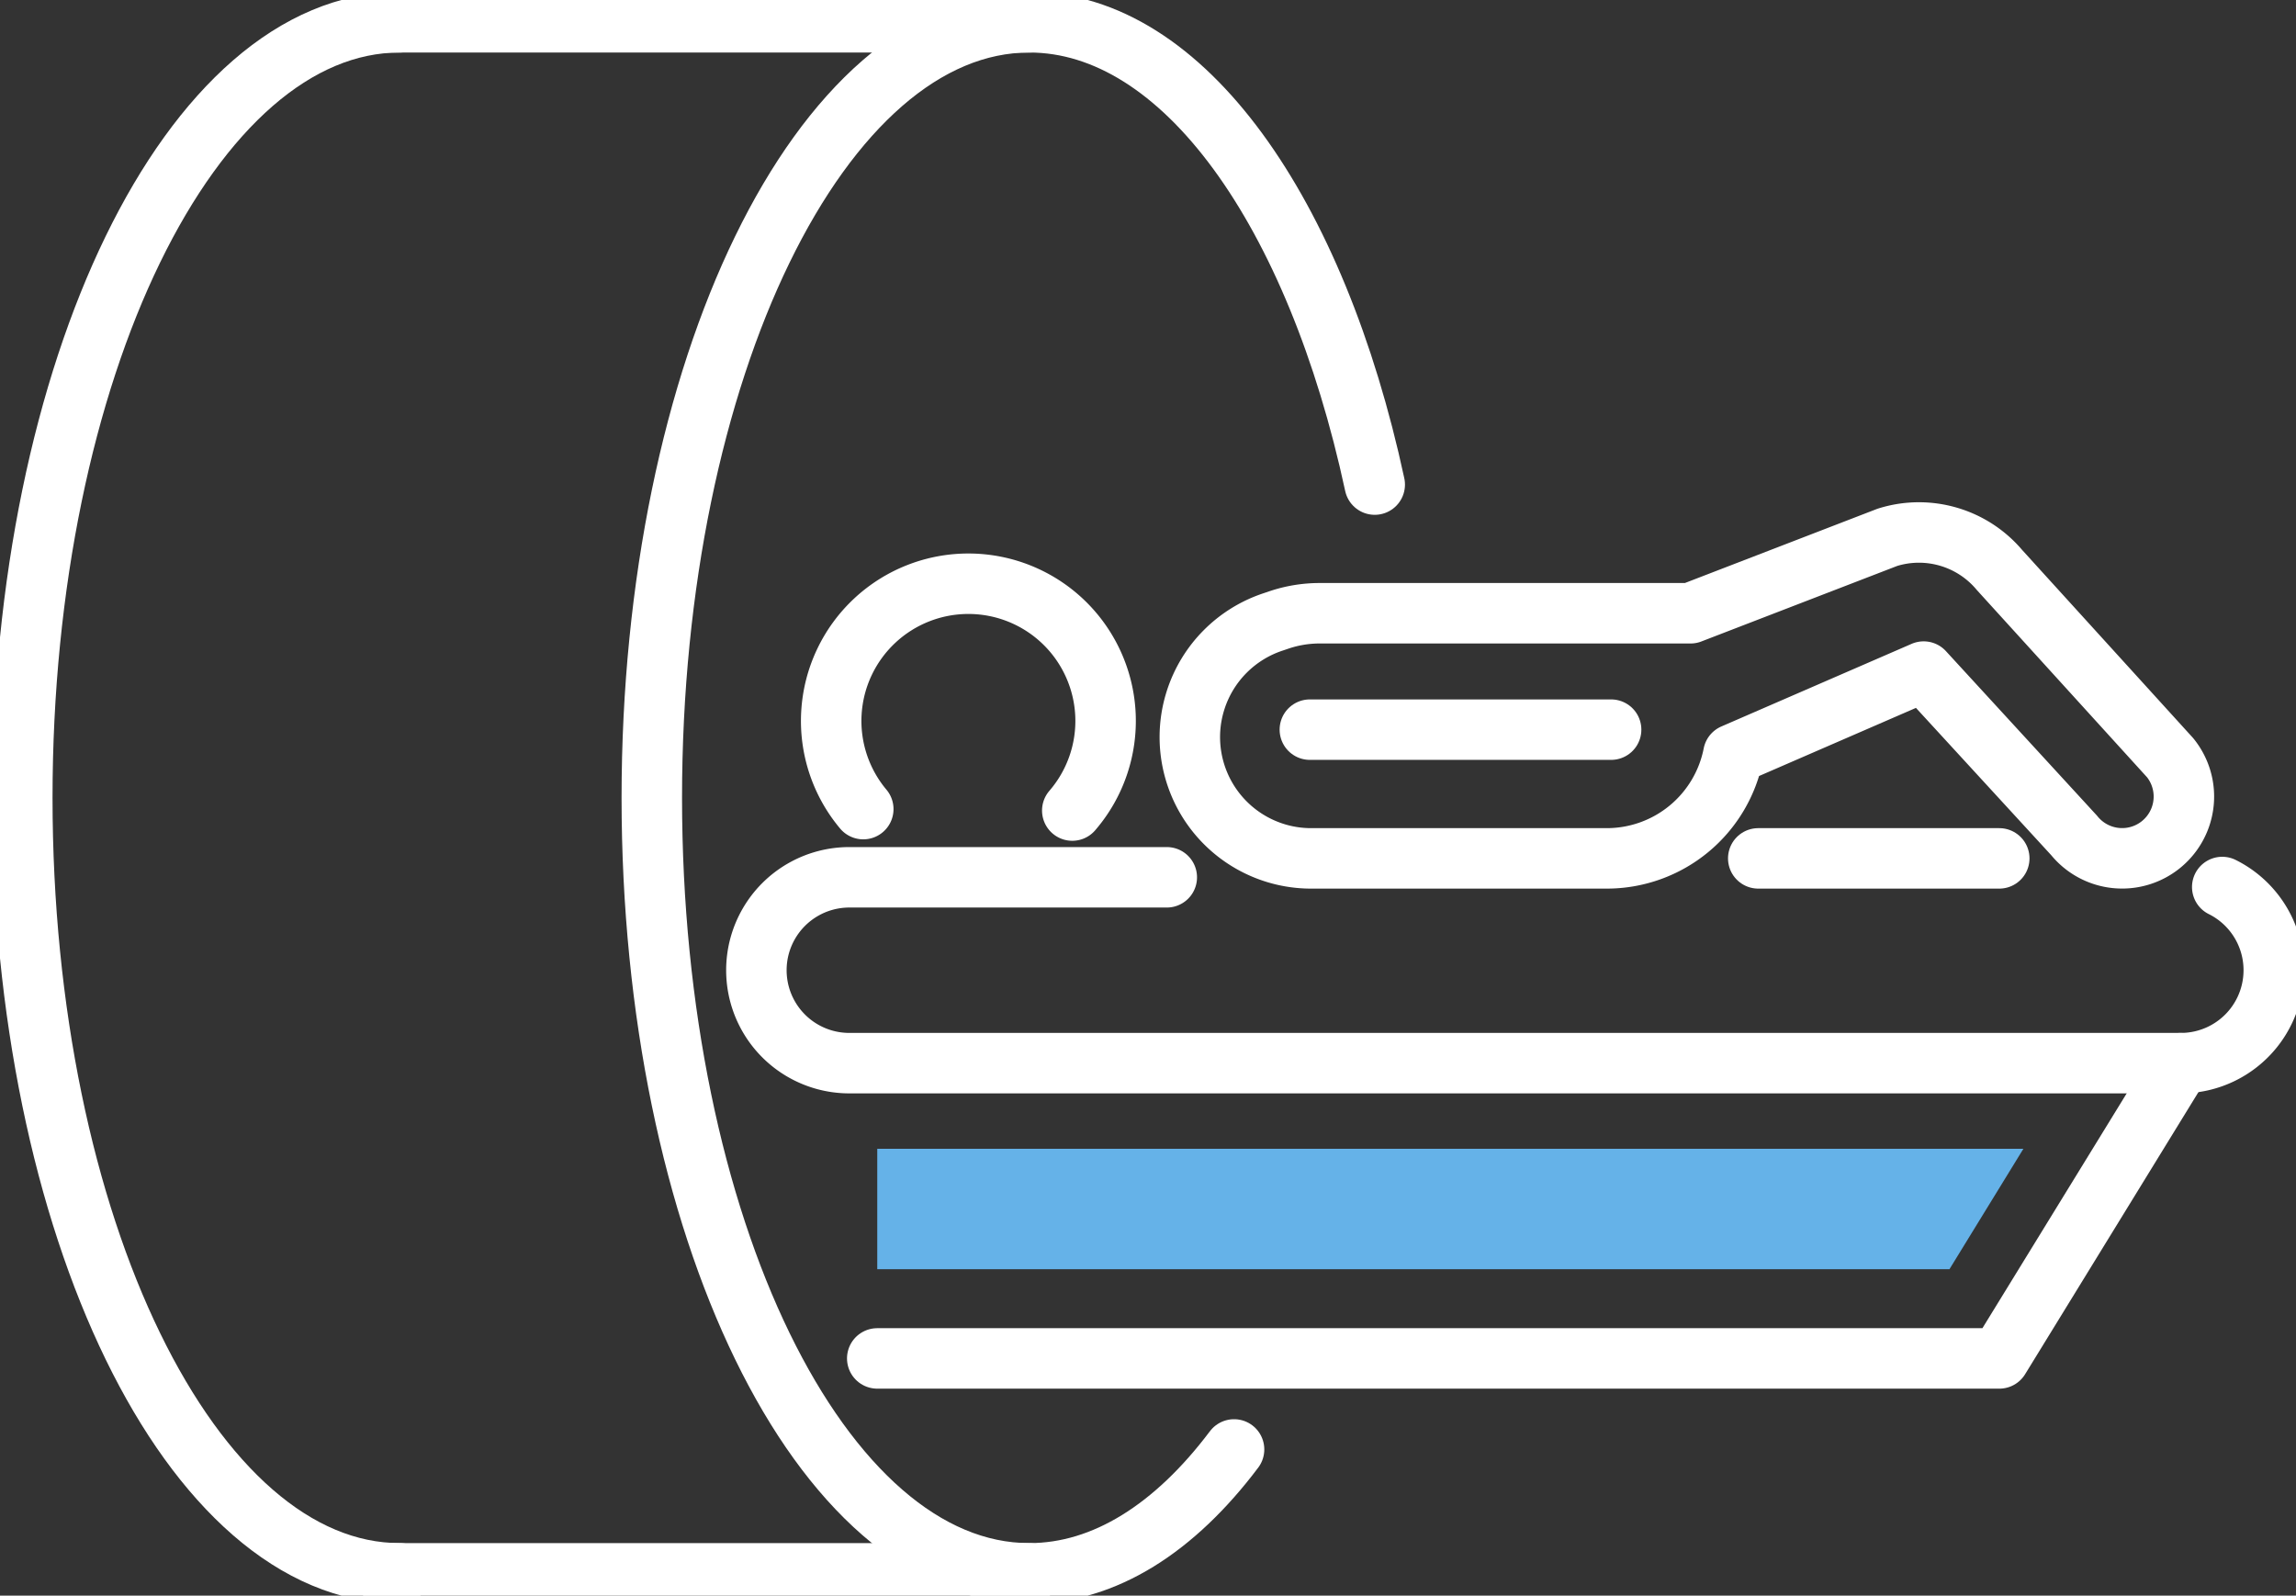
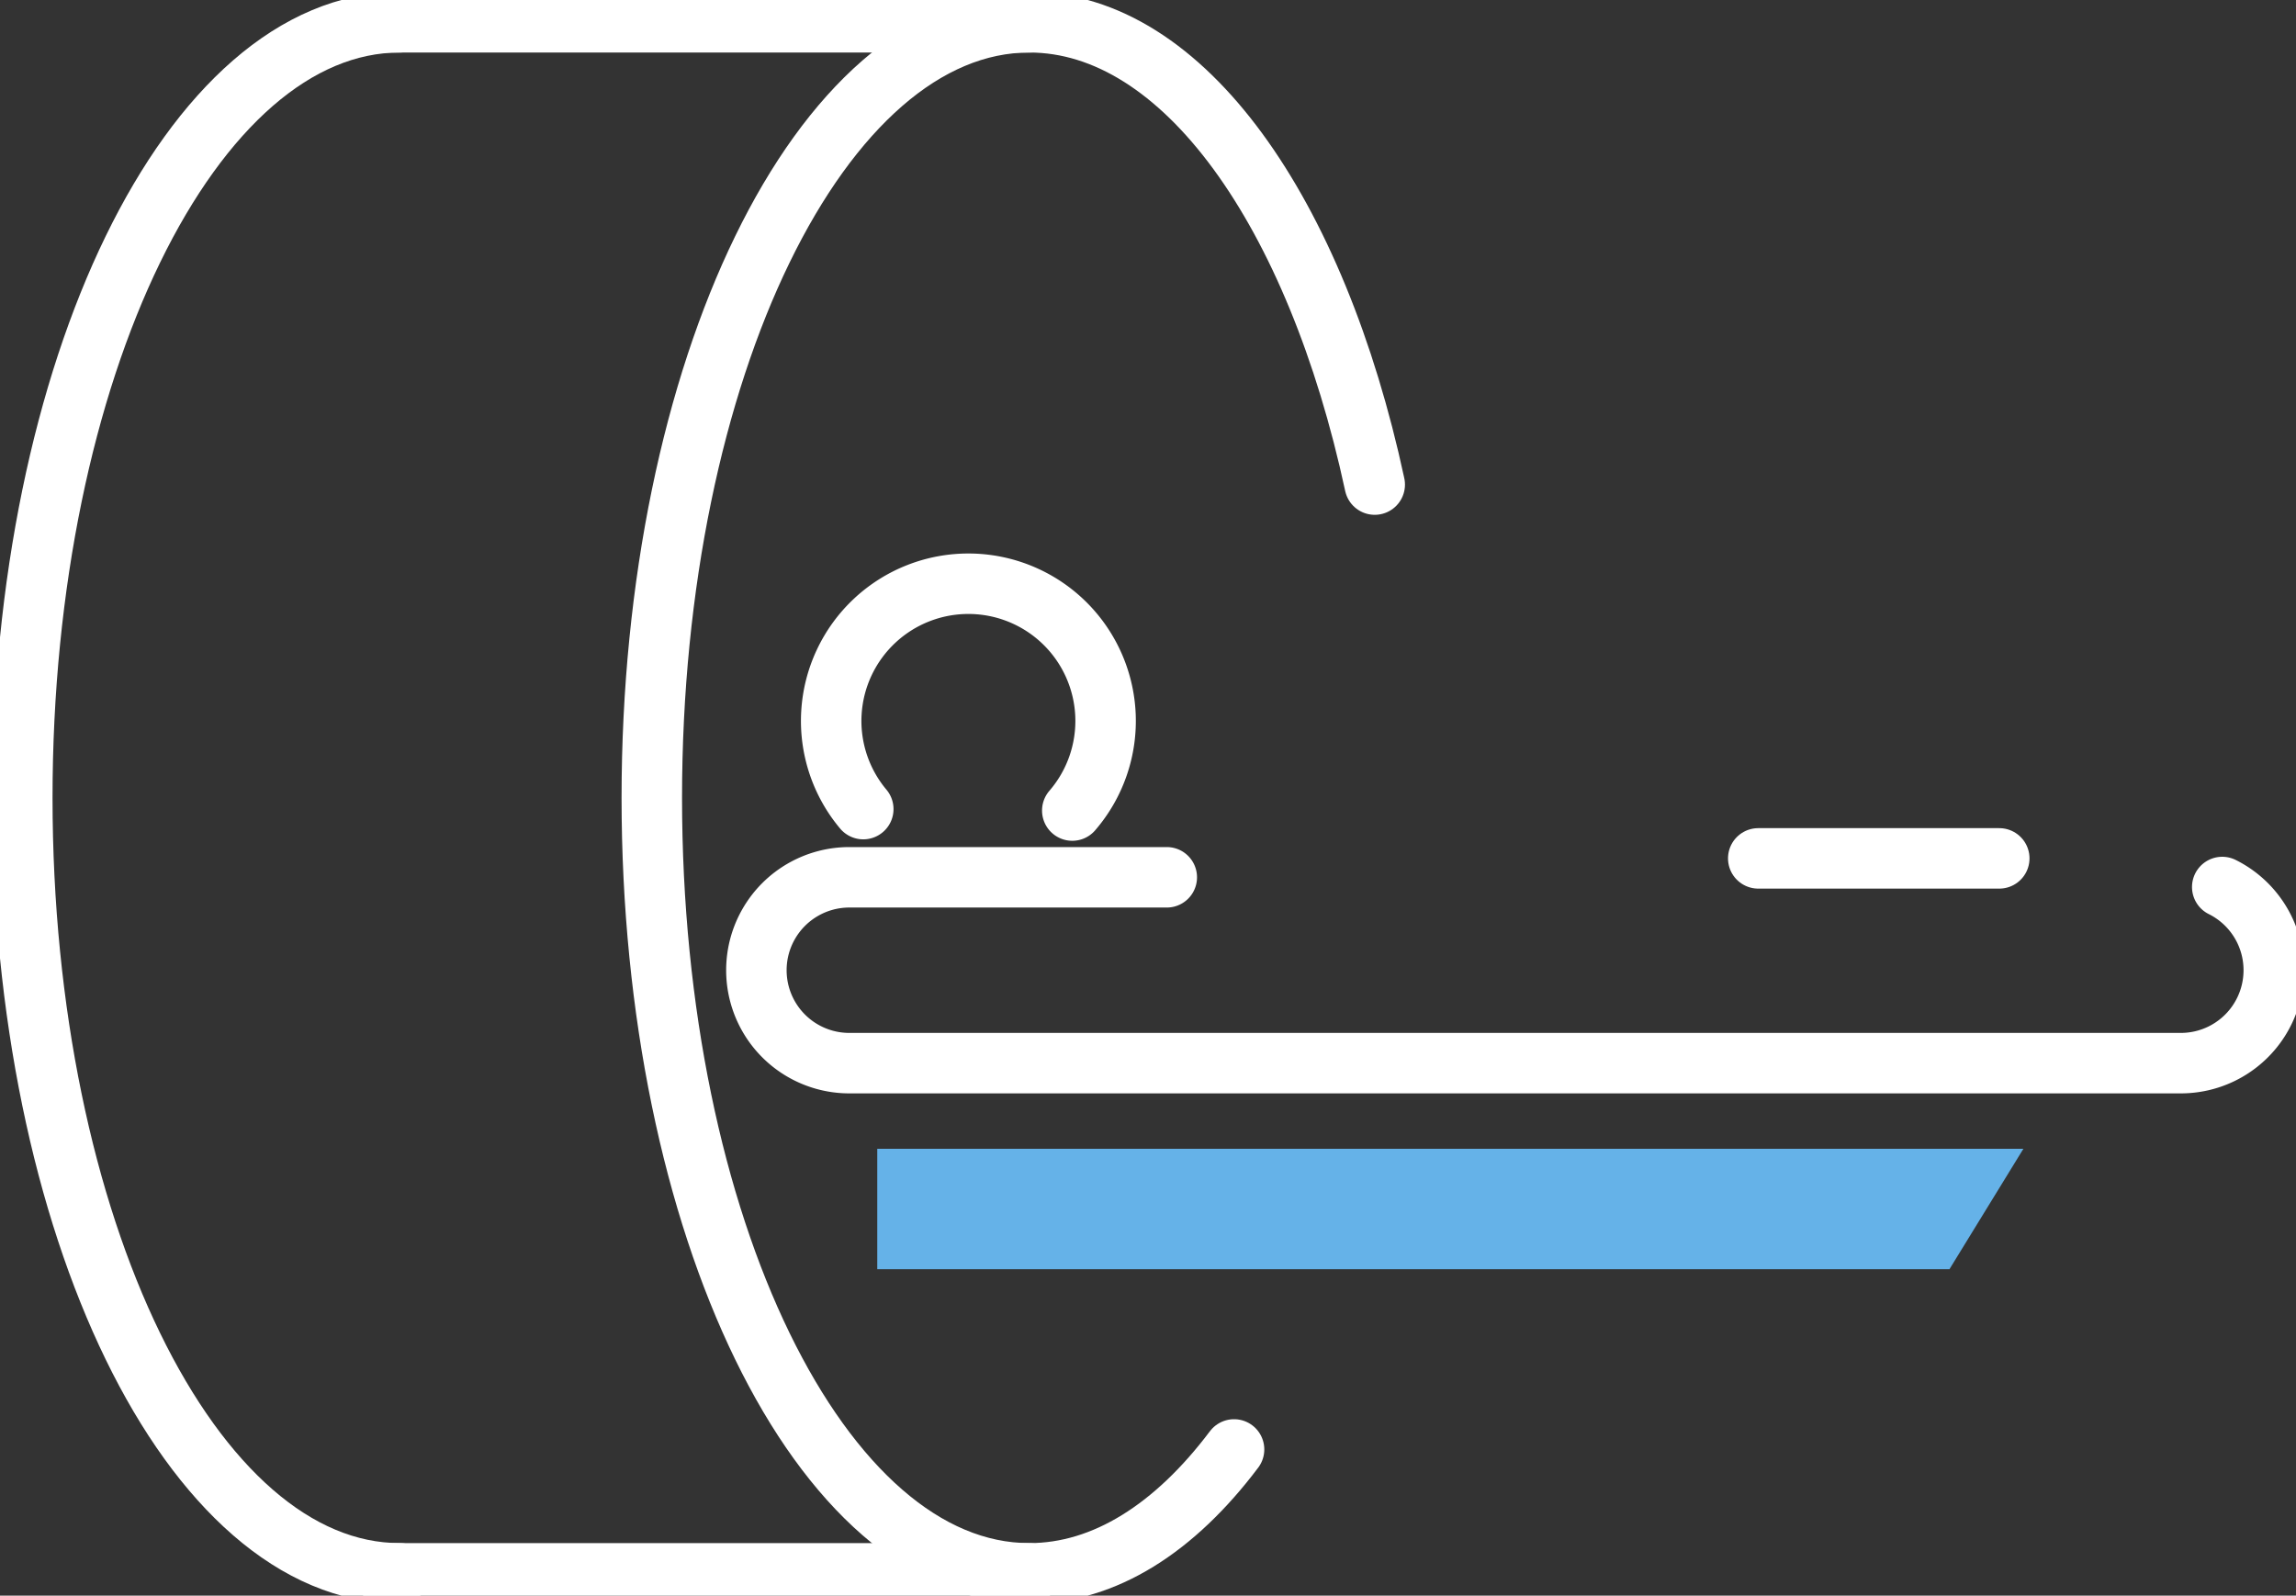
<svg xmlns="http://www.w3.org/2000/svg" id="Raggruppa_1064" data-name="Raggruppa 1064" width="113.905" height="79.168" viewBox="0 0 113.905 79.168">
  <rect x="0" y="0" width="113.905" height="79.168" fill="#333333" stroke="none" />
  <defs>
    <clipPath id="clip-path">
      <rect id="Rettangolo_1056" data-name="Rettangolo 1056" width="113.905" height="79.168" fill="none" />
    </clipPath>
  </defs>
  <g id="Raggruppa_1060" data-name="Raggruppa 1060" transform="translate(0 0)" clip-path="url(#clip-path)">
    <path id="Tracciato_709" data-name="Tracciato 709" d="M123.6,59.5a4.611,4.611,0,0,1-2.054,8.739H55.489a4.61,4.61,0,0,1,0-9.221H71.238" transform="translate(-13.354 -15.49)" fill="none" stroke="#ffffff" stroke-linecap="round" stroke-linejoin="round" stroke-width="3" />
    <path id="Tracciato_710" data-name="Tracciato 710" d="M67.869,50.523A6.807,6.807,0,1,0,57.5,50.451" transform="translate(-14.673 -10.307)" fill="none" stroke="#ffffff" stroke-linecap="round" stroke-linejoin="round" stroke-width="3" />
-     <path id="Tracciato_711" data-name="Tracciato 711" d="M99.247,51.991h1.476A6.4,6.4,0,0,0,107,46.823l9.44-4.1,7.464,8.129a3.064,3.064,0,1,0,4.764-3.855L120.2,37.68a5.221,5.221,0,0,0-5.56-1.618l-9.766,3.767h-18.4a6.3,6.3,0,0,0-2.025.334l-.253.086a6.018,6.018,0,0,0,1.921,11.742H99.247" transform="translate(-21.007 -9.402)" fill="none" stroke="#ffffff" stroke-linecap="round" stroke-linejoin="round" stroke-width="3" />
-     <line id="Linea_209" data-name="Linea 209" x1="14.946" transform="translate(64.982 36.202)" fill="none" stroke="#ffffff" stroke-linecap="round" stroke-linejoin="round" stroke-width="3" />
    <line id="Linea_210" data-name="Linea 210" x2="11.957" transform="translate(87.227 42.589)" fill="none" stroke="#ffffff" stroke-linecap="round" stroke-linejoin="round" stroke-width="3" />
    <line id="Linea_211" data-name="Linea 211" x2="32.024" transform="translate(19.039 1.106)" fill="none" stroke="#ffffff" stroke-linecap="round" stroke-linejoin="round" stroke-width="3" />
    <line id="Linea_212" data-name="Linea 212" x1="32.024" transform="translate(19.039 78.062)" fill="none" stroke="#ffffff" stroke-linecap="round" stroke-linejoin="round" stroke-width="3" />
    <path id="Tracciato_712" data-name="Tracciato 712" d="M79.708,24.437C76.8,10.927,70.222,1.5,62.57,1.5c-10.343,0-18.727,17.227-18.727,38.478S52.227,78.456,62.57,78.456c3.744,0,7.232-2.258,10.159-6.147" transform="translate(-11.507 -0.394)" fill="none" stroke="#ffffff" stroke-linecap="round" stroke-linejoin="round" stroke-width="3" />
    <path id="Tracciato_713" data-name="Tracciato 713" d="M20.227,1.5C9.884,1.5,1.5,18.727,1.5,39.978S9.884,78.456,20.227,78.456" transform="translate(-0.394 -0.394)" fill="none" stroke="#ffffff" stroke-linecap="round" stroke-linejoin="round" stroke-width="3" />
-     <path id="Tracciato_714" data-name="Tracciato 714" d="M123.675,71.52l-9,14.65H59.008" transform="translate(-15.488 -18.771)" fill="none" stroke="#ffffff" stroke-linecap="round" stroke-linejoin="round" stroke-width="3" />
    <path id="Tracciato_715" data-name="Tracciato 715" d="M115.87,77.281H59.009v5.977H112.2Z" transform="translate(-15.488 -20.284)" fill="#65b2e8" />
  </g>
</svg>